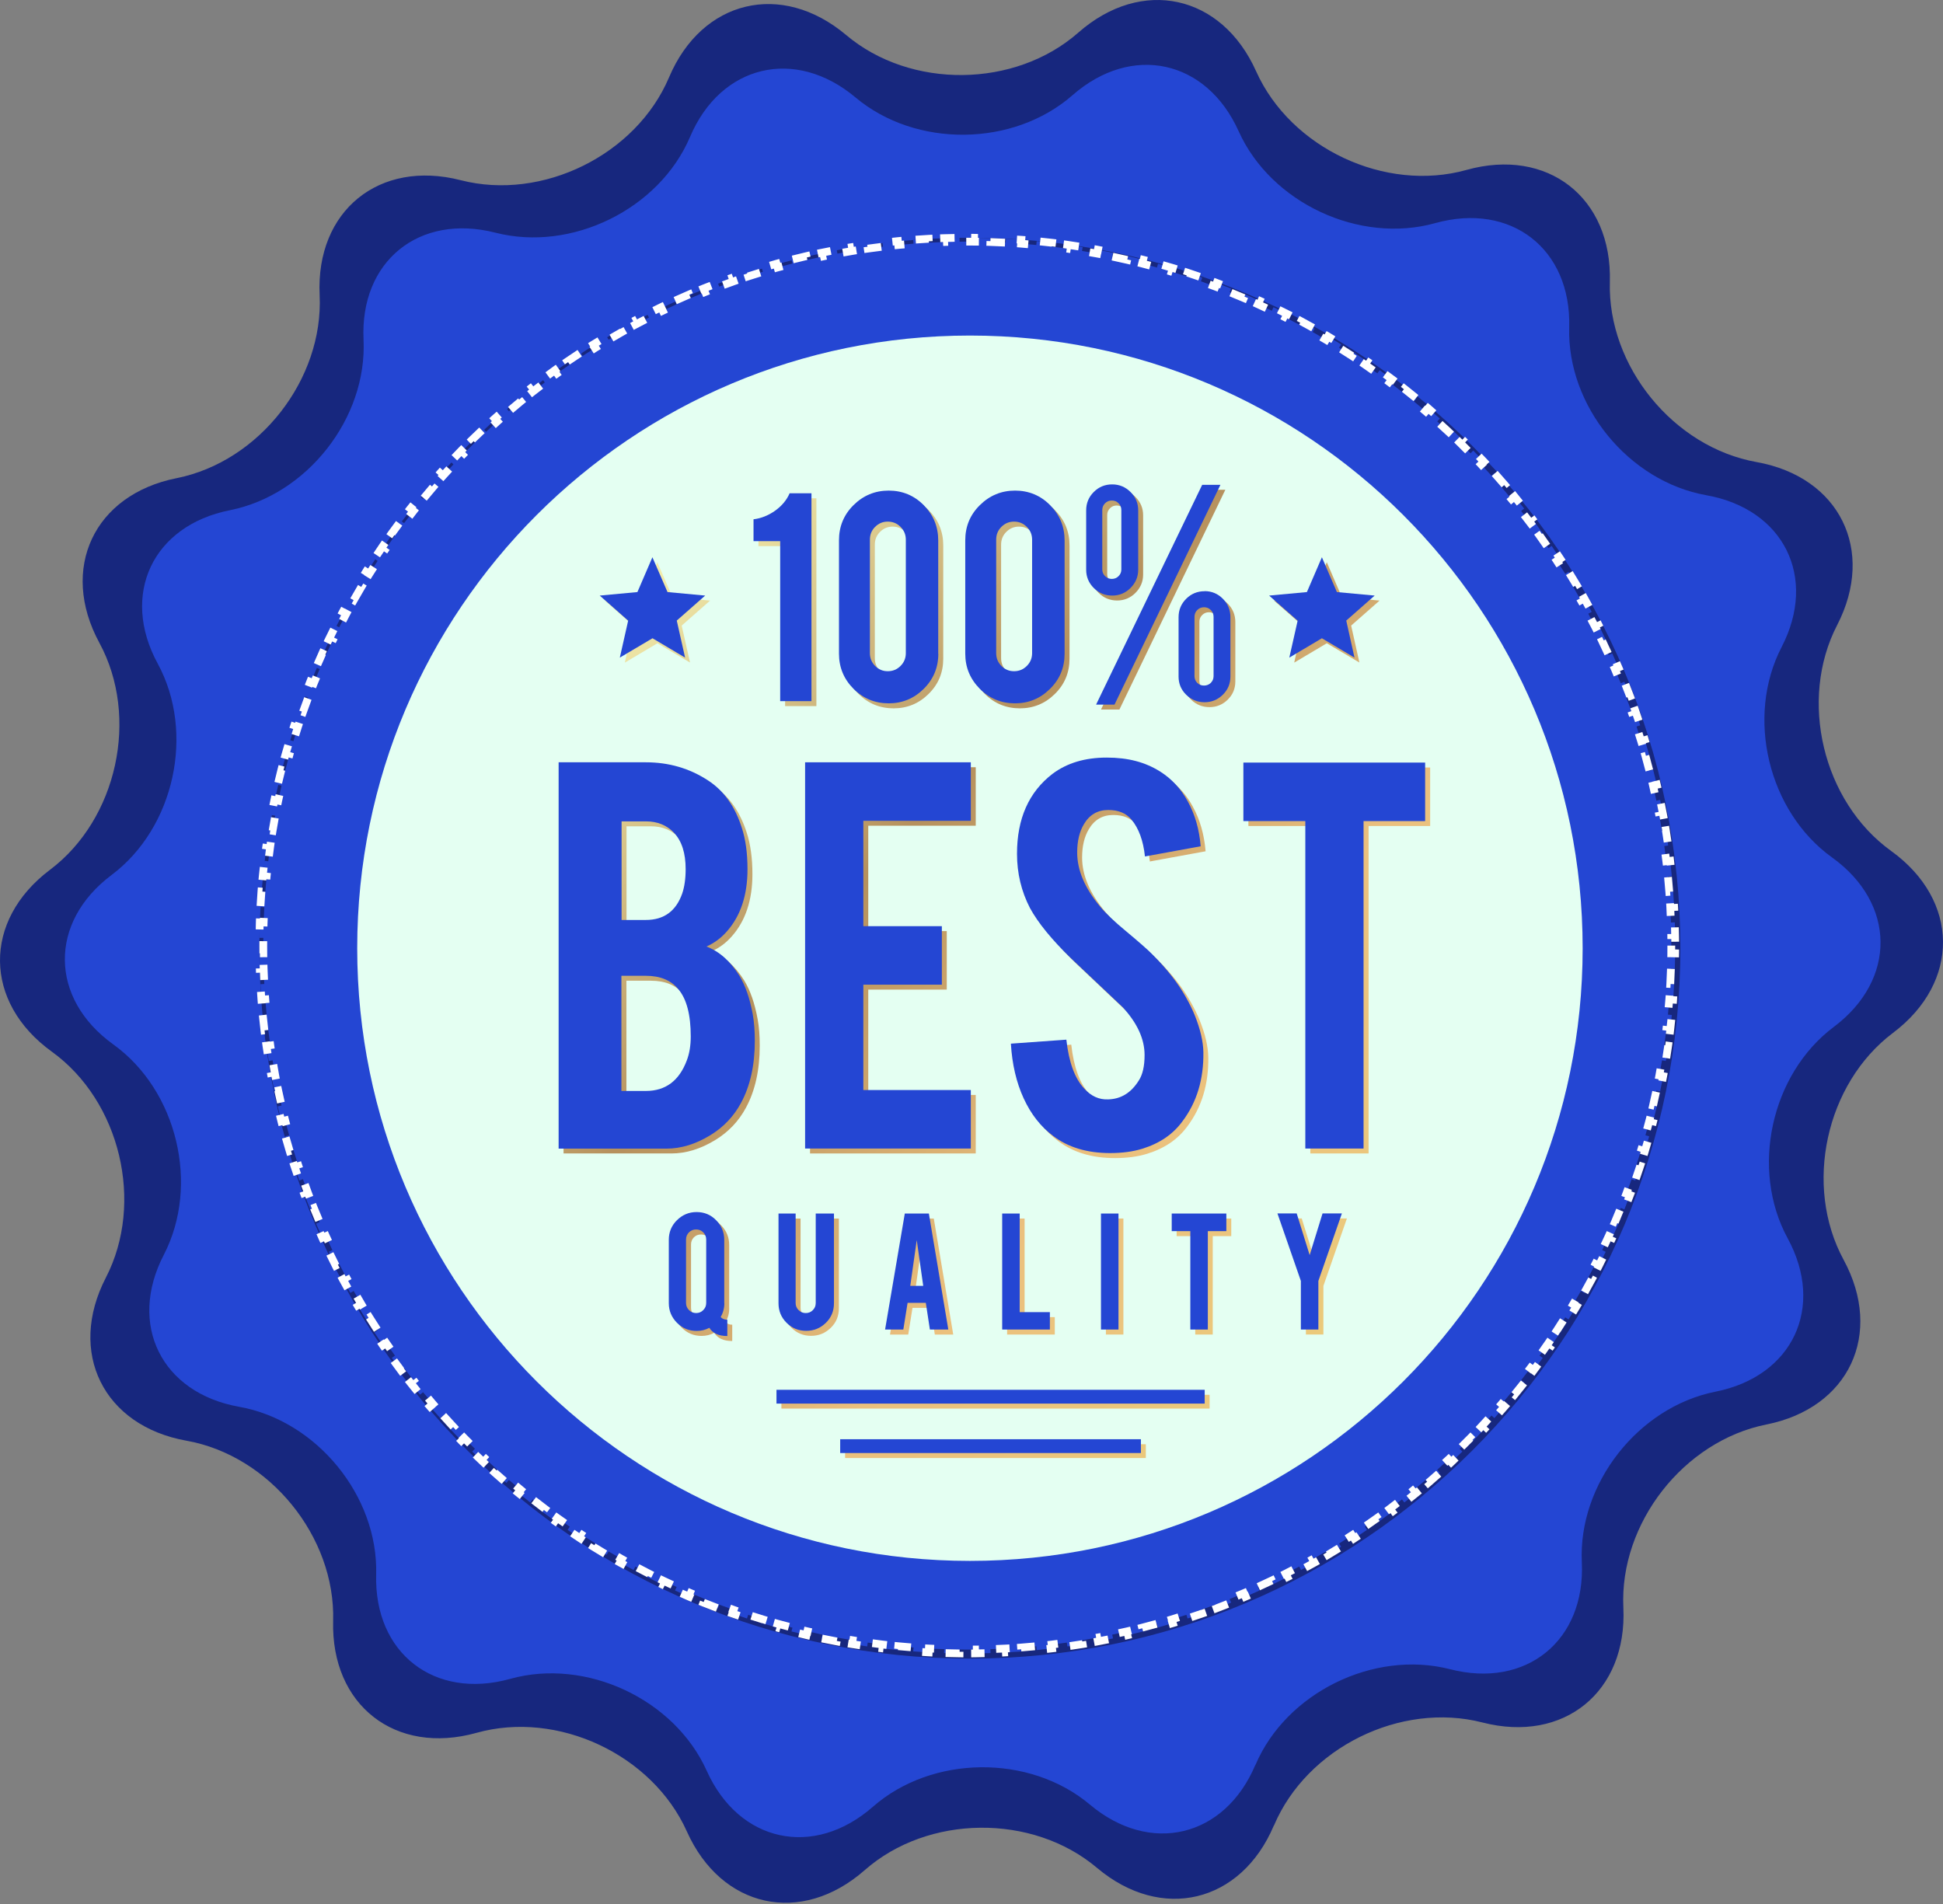
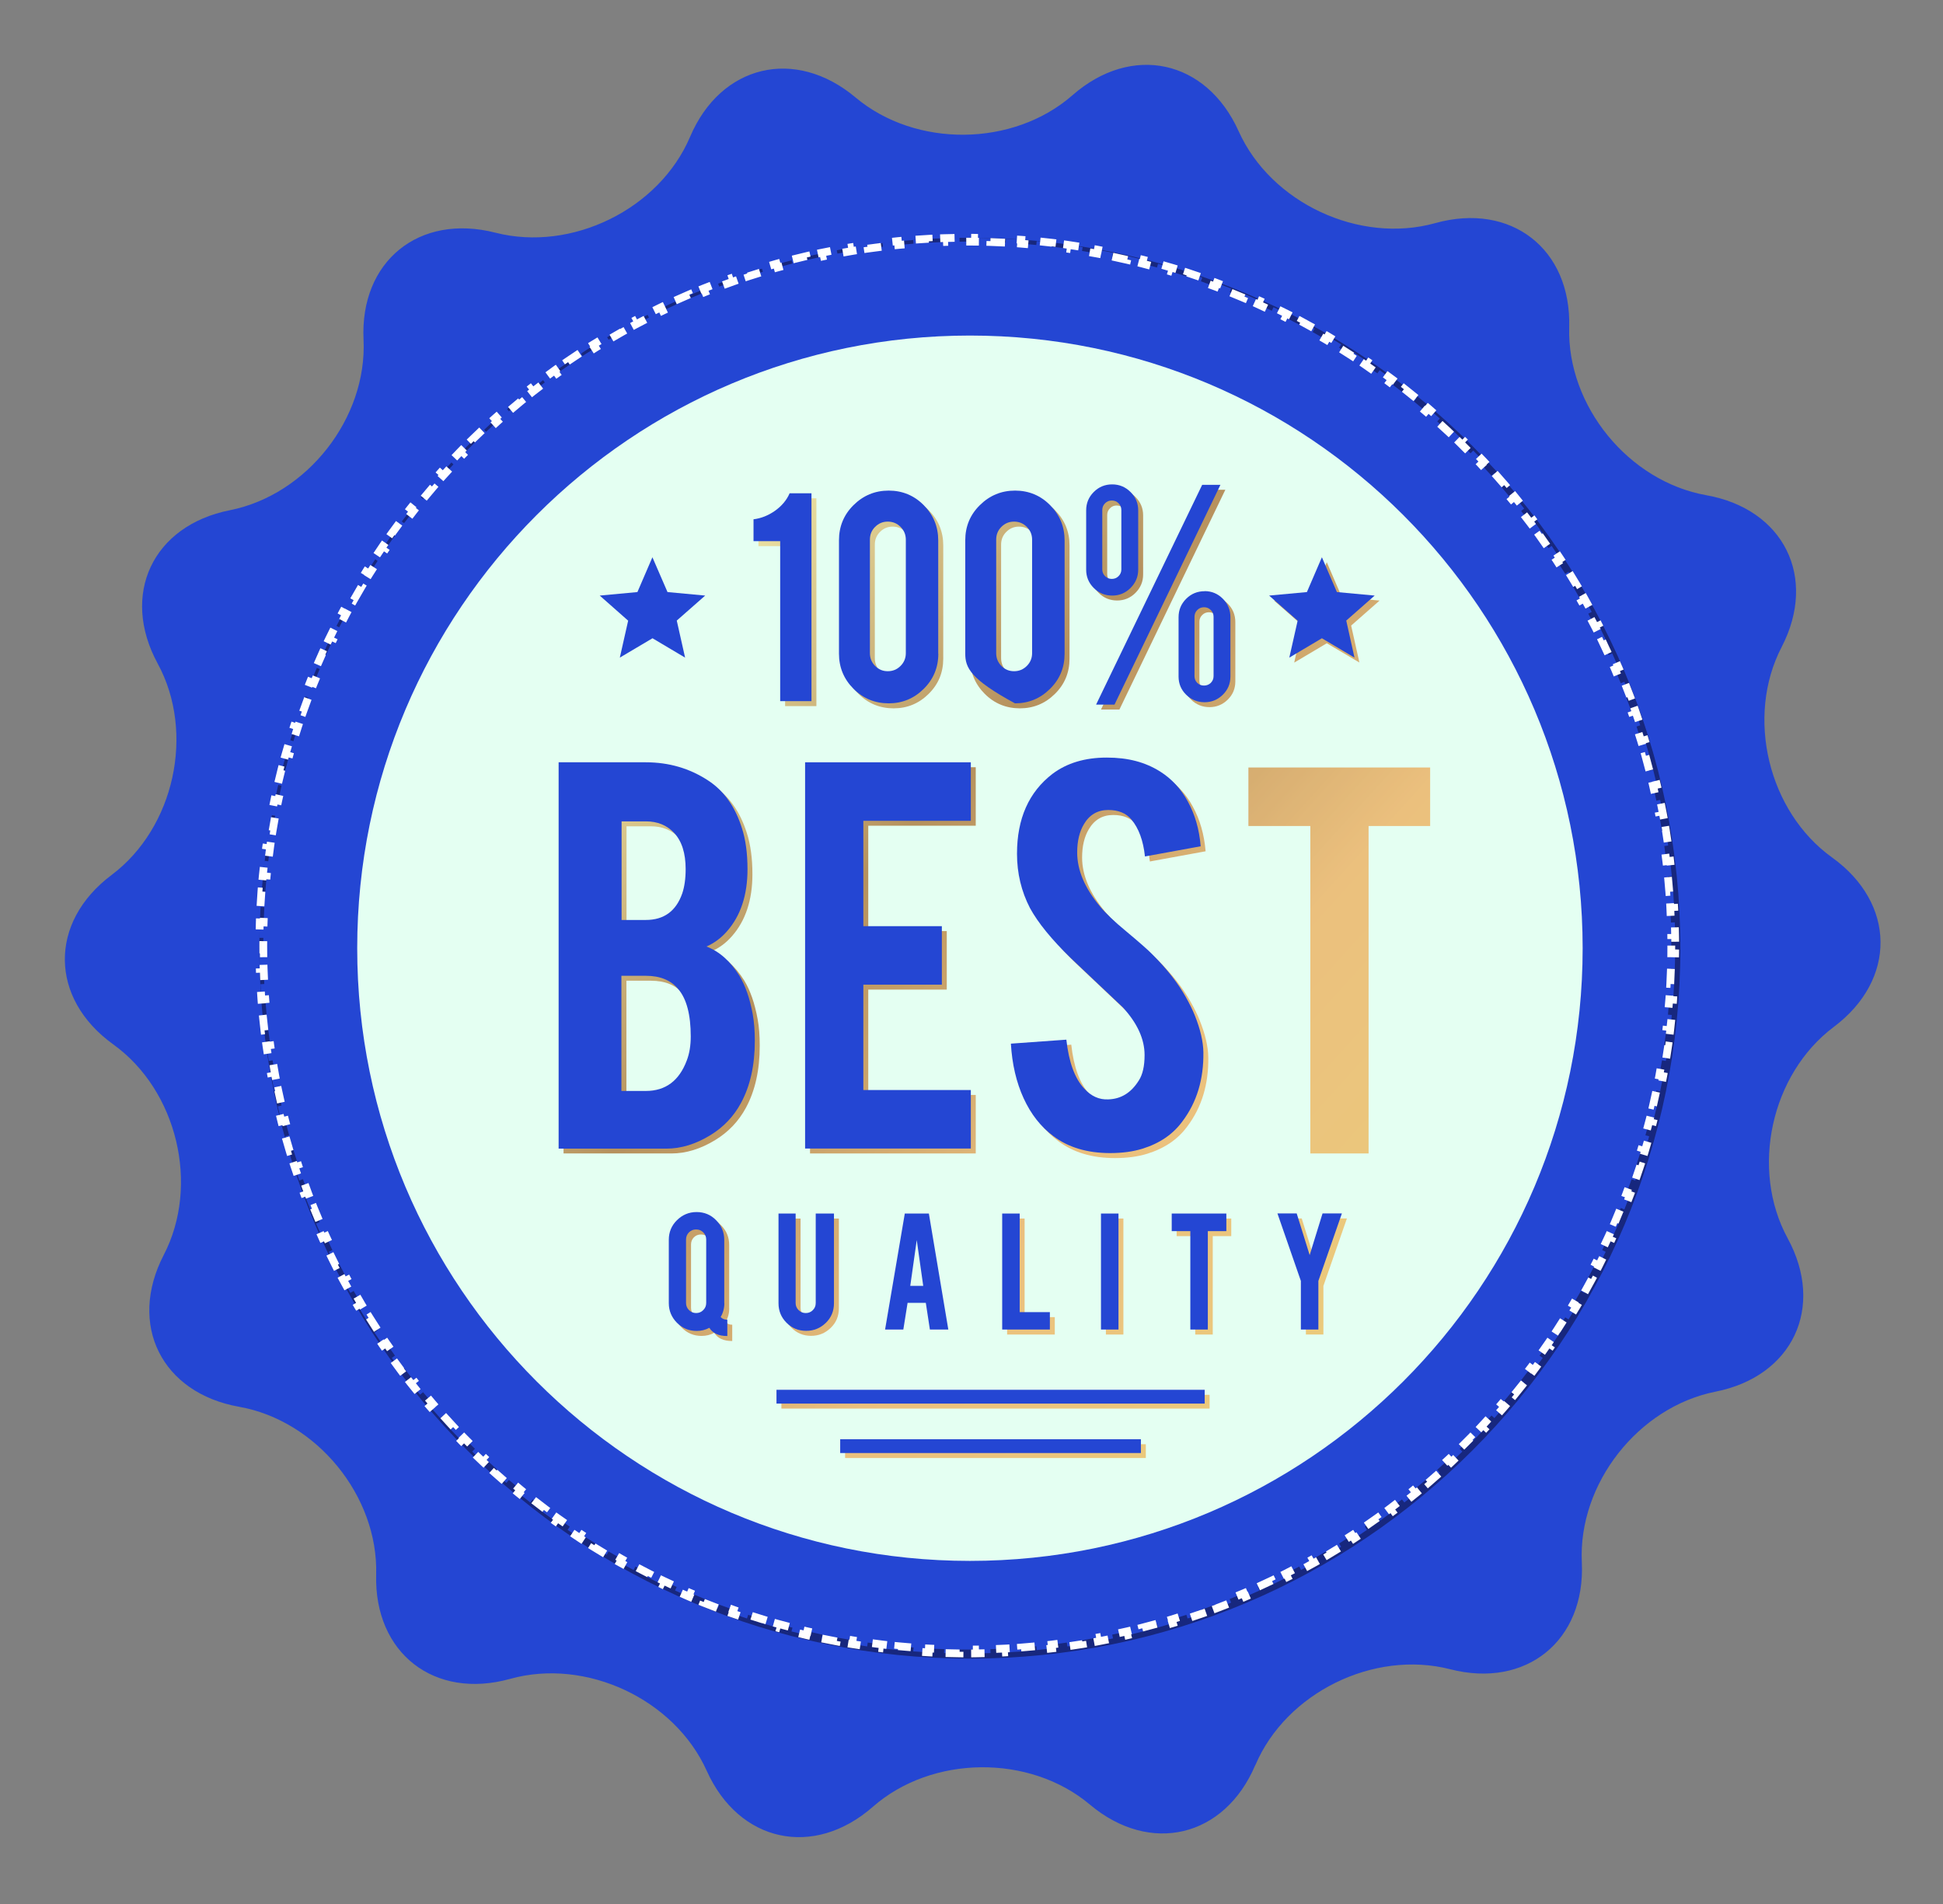
<svg xmlns="http://www.w3.org/2000/svg" width="250" height="245" viewBox="0 0 250 245" fill="none">
  <rect x="0" y="0" width="250" height="245" fill="#808080" stroke="none" />
-   <path d="M163.902 234.905C159.674 244.889 149.426 247.337 141.138 240.342C132.85 233.347 119.389 233.486 111.254 240.648C103.105 247.809 92.815 245.571 88.379 235.67C83.943 225.769 71.762 220.053 61.318 222.974C50.875 225.894 42.573 219.414 42.865 208.567C43.171 197.721 34.675 187.291 23.995 185.386C13.315 183.481 8.643 174.039 13.621 164.402C18.6 154.766 15.471 141.68 6.668 135.325C-2.134 128.97 -2.231 118.444 6.432 111.922C15.095 105.4 17.96 92.259 12.787 82.72C7.614 73.18 12.092 63.641 22.73 61.527C33.368 59.4 41.642 48.803 41.127 37.971C40.612 27.138 48.775 20.491 59.288 23.189C69.787 25.887 81.857 19.935 86.085 9.95C90.312 -0.034 100.561 -2.481 108.862 4.499C117.15 11.494 130.597 11.355 138.746 4.193C146.895 -2.968 157.185 -0.729 161.621 9.172C166.057 19.073 178.238 24.788 188.682 21.868C199.125 18.948 207.441 25.428 207.135 36.274C206.829 47.121 215.325 57.55 226.005 59.455C236.685 61.36 241.357 70.802 236.379 80.439C231.4 90.076 234.529 103.161 243.332 109.502C252.134 115.857 252.231 126.384 243.568 132.906C234.905 139.428 232.04 152.569 237.213 162.108C242.386 171.647 237.908 181.187 227.27 183.3C216.632 185.428 208.358 196.024 208.873 206.857C209.387 217.689 201.225 224.35 190.726 221.639C180.213 218.941 168.157 224.893 163.929 234.877L163.902 234.905Z" fill="#17277E" />
  <path d="M161.505 227.143C157.555 236.443 147.978 238.723 140.233 232.208C132.488 225.693 119.909 225.822 112.307 232.493C104.693 239.163 95.077 237.078 90.931 227.856C86.786 218.634 75.403 213.31 65.644 216.03C55.885 218.75 48.127 212.714 48.4 202.611C48.686 192.508 40.746 182.794 30.767 181.02C20.787 179.245 16.42 170.45 21.073 161.474C25.725 152.498 22.801 140.31 14.575 134.391C6.35 128.472 6.259 118.667 14.354 112.592C22.45 106.517 25.127 94.277 20.293 85.392C15.459 76.506 19.643 67.621 29.584 65.652C39.525 63.67 47.257 53.801 46.776 43.711C46.295 33.621 53.923 27.43 63.747 29.942C73.558 32.455 84.837 26.911 88.787 17.611C92.738 8.312 102.315 6.032 110.072 12.534C117.817 19.049 130.383 18.92 137.998 12.249C145.613 5.579 155.229 7.664 159.374 16.886C163.519 26.108 174.902 31.432 184.661 28.712C194.42 25.992 202.191 32.028 201.905 42.13C201.619 52.233 209.559 61.948 219.539 63.722C229.519 65.497 233.885 74.291 229.233 83.267C224.581 92.244 227.504 104.432 235.73 110.338C243.956 116.257 244.047 126.062 235.951 132.137C227.855 138.212 225.178 150.452 230.012 159.337C234.846 168.223 230.662 177.108 220.721 179.077C210.78 181.059 203.049 190.928 203.529 201.018C204.01 211.108 196.382 217.312 186.572 214.787C176.748 212.274 165.481 217.818 161.531 227.117L161.505 227.143Z" fill="#2446D3" />
  <path d="M216.209 122.009C216.209 71.521 175.28 30.593 124.792 30.593C74.304 30.593 33.375 71.521 33.375 122.009C33.375 172.498 74.304 213.426 124.792 213.426C175.28 213.426 216.209 172.498 216.209 122.009Z" fill="#17277E" />
  <path d="M215.041 121.676C215.041 122.008 215.039 122.338 215.036 122.669L215.536 122.674C215.529 123.339 215.514 124.002 215.493 124.663L214.993 124.647C214.972 125.305 214.944 125.962 214.909 126.617L215.408 126.644C215.372 127.308 215.329 127.971 215.28 128.631L214.781 128.594C214.731 129.251 214.675 129.906 214.611 130.559L215.109 130.607C215.045 131.269 214.973 131.929 214.895 132.586L214.398 132.527C214.32 133.182 214.235 133.835 214.143 134.485L214.638 134.556C214.545 135.213 214.445 135.867 214.338 136.52L213.844 136.439C213.738 137.091 213.624 137.74 213.503 138.387L213.995 138.478C213.873 139.13 213.745 139.779 213.609 140.425L213.12 140.323C212.985 140.969 212.843 141.614 212.694 142.255L213.181 142.368C213.031 143.014 212.874 143.656 212.71 144.296L212.226 144.172C212.062 144.812 211.892 145.45 211.715 146.084L212.197 146.219C212.018 146.857 211.833 147.492 211.642 148.125L211.163 147.98C210.972 148.612 210.774 149.24 210.569 149.866L211.044 150.021C210.838 150.652 210.625 151.279 210.406 151.903L209.934 151.737C209.715 152.359 209.49 152.978 209.258 153.594L209.726 153.77C209.492 154.391 209.252 155.008 209.005 155.623L208.541 155.436C208.295 156.048 208.043 156.656 207.785 157.26L208.244 157.457C207.983 158.067 207.716 158.674 207.442 159.277L206.987 159.07C206.715 159.67 206.436 160.266 206.151 160.859L206.602 161.076C206.315 161.674 206.021 162.268 205.721 162.859L205.275 162.633C204.977 163.22 204.672 163.804 204.362 164.384L204.802 164.62C204.489 165.205 204.17 165.785 203.845 166.362L203.409 166.116C203.085 166.69 202.755 167.261 202.42 167.827L202.85 168.082C202.511 168.652 202.167 169.218 201.817 169.78L201.393 169.515C201.044 170.075 200.69 170.63 200.329 171.182L200.748 171.455C200.385 172.01 200.017 172.56 199.642 173.106L199.23 172.823C198.857 173.367 198.479 173.907 198.095 174.442L198.501 174.733C198.114 175.272 197.722 175.805 197.325 176.335L196.925 176.034C196.529 176.561 196.128 177.084 195.72 177.602L196.114 177.911C195.704 178.432 195.289 178.948 194.869 179.46L194.483 179.142C194.064 179.651 193.64 180.156 193.211 180.656L193.591 180.982C193.159 181.484 192.722 181.982 192.28 182.475L191.908 182.141C191.468 182.632 191.022 183.117 190.572 183.598L190.937 183.94C190.484 184.423 190.026 184.902 189.562 185.375L189.205 185.026C188.744 185.496 188.278 185.962 187.807 186.423L188.157 186.78C187.684 187.244 187.205 187.702 186.722 188.155L186.38 187.79C185.899 188.24 185.414 188.686 184.923 189.126L185.257 189.498C184.764 189.94 184.266 190.377 183.763 190.809L183.438 190.429C182.938 190.859 182.433 191.282 181.924 191.701L182.241 192.087C181.73 192.507 181.214 192.922 180.693 193.332L180.384 192.939C179.866 193.346 179.343 193.747 178.816 194.143L179.117 194.543C178.587 194.941 178.053 195.333 177.515 195.719L177.224 195.313C176.689 195.697 176.149 196.075 175.605 196.448L175.888 196.86C175.342 197.235 174.792 197.603 174.237 197.966L173.963 197.547C173.412 197.908 172.857 198.262 172.297 198.611L172.562 199.035C172 199.385 171.434 199.73 170.864 200.068L170.609 199.638C170.043 199.974 169.472 200.303 168.898 200.627L169.144 201.063C168.567 201.388 167.986 201.707 167.402 202.021L167.166 201.58C166.586 201.89 166.002 202.195 165.414 202.493L165.641 202.939C165.05 203.239 164.456 203.533 163.858 203.82L163.641 203.37C163.048 203.654 162.452 203.933 161.852 204.205L162.059 204.66C161.456 204.934 160.849 205.202 160.239 205.462L160.042 205.003C159.438 205.261 158.83 205.513 158.218 205.759L158.405 206.223C157.79 206.47 157.173 206.71 156.552 206.944L156.376 206.476C155.76 206.708 155.141 206.933 154.519 207.152L154.685 207.624C154.061 207.843 153.434 208.056 152.803 208.262L152.648 207.787C152.022 207.992 151.394 208.19 150.762 208.381L150.907 208.86C150.274 209.051 149.639 209.236 149 209.415L148.866 208.933C148.231 209.11 147.594 209.281 146.954 209.444L147.078 209.929C146.438 210.092 145.795 210.249 145.15 210.399L145.037 209.912C144.396 210.061 143.751 210.203 143.105 210.338L143.207 210.828C142.561 210.963 141.912 211.091 141.26 211.213L141.169 210.721C140.522 210.842 139.872 210.956 139.221 211.062L139.302 211.556C138.649 211.663 137.994 211.763 137.337 211.856L137.267 211.361C136.617 211.453 135.964 211.538 135.309 211.616L135.368 212.113C134.711 212.191 134.051 212.263 133.389 212.327L133.341 211.829C132.688 211.893 132.033 211.949 131.376 211.999L131.413 212.498C130.753 212.548 130.09 212.59 129.426 212.626L129.399 212.127C128.744 212.162 128.087 212.19 127.429 212.211L127.445 212.711C126.784 212.733 126.121 212.747 125.456 212.754L125.451 212.254C125.12 212.257 124.789 212.259 124.458 212.259C124.127 212.259 123.796 212.257 123.465 212.254L123.46 212.754C122.795 212.747 122.133 212.733 121.471 212.711L121.488 212.211C120.829 212.19 120.172 212.162 119.517 212.127L119.491 212.626C118.826 212.59 118.164 212.548 117.503 212.498L117.541 211.999C116.883 211.949 116.228 211.893 115.575 211.829L115.527 212.327C114.865 212.263 114.206 212.191 113.548 212.113L113.607 211.616C112.952 211.538 112.299 211.453 111.649 211.361L111.579 211.856C110.922 211.763 110.267 211.663 109.615 211.556L109.695 211.062C109.044 210.956 108.394 210.842 107.748 210.721L107.656 211.213C107.005 211.091 106.356 210.963 105.709 210.828L105.812 210.338C105.165 210.203 104.521 210.061 103.879 209.912L103.766 210.399C103.121 210.249 102.478 210.092 101.838 209.929L101.962 209.444C101.322 209.281 100.685 209.11 100.05 208.933L99.916 209.415C99.277 209.236 98.642 209.051 98.009 208.86L98.154 208.381C97.523 208.19 96.894 207.992 96.268 207.787L96.113 208.262C95.483 208.056 94.855 207.843 94.231 207.624L94.397 207.152C93.775 206.933 93.156 206.708 92.54 206.476L92.364 206.944C91.743 206.71 91.126 206.47 90.512 206.223L90.698 205.759C90.087 205.513 89.479 205.261 88.874 205.003L88.677 205.462C88.067 205.202 87.46 204.934 86.857 204.66L87.064 204.205C86.464 203.933 85.868 203.654 85.275 203.369L85.058 203.82C84.46 203.533 83.866 203.239 83.275 202.939L83.502 202.493C82.914 202.195 82.33 201.89 81.75 201.58L81.514 202.02C80.93 201.707 80.349 201.388 79.772 201.063L80.018 200.627C79.444 200.303 78.874 199.974 78.307 199.638L78.052 200.068C77.482 199.729 76.916 199.385 76.354 199.035L76.619 198.611C76.059 198.262 75.504 197.908 74.953 197.547L74.679 197.966C74.125 197.603 73.574 197.235 73.028 196.86L73.311 196.448C72.767 196.075 72.228 195.697 71.692 195.313L71.401 195.719C70.863 195.333 70.329 194.941 69.8 194.543L70.1 194.143C69.573 193.747 69.05 193.346 68.532 192.938L68.223 193.332C67.703 192.922 67.186 192.507 66.675 192.087L66.992 191.701C66.483 191.282 65.978 190.859 65.478 190.429L65.153 190.809C64.65 190.377 64.152 189.94 63.659 189.498L63.993 189.126C63.503 188.686 63.017 188.24 62.536 187.79L62.194 188.155C61.711 187.702 61.233 187.244 60.759 186.78L61.109 186.423C60.638 185.962 60.172 185.496 59.711 185.026L59.354 185.375C58.891 184.902 58.432 184.423 57.979 183.94L58.344 183.598C57.894 183.117 57.449 182.632 57.009 182.141L56.636 182.475C56.194 181.982 55.757 181.484 55.326 180.981L55.705 180.656C55.276 180.156 54.852 179.651 54.434 179.142L54.047 179.46C53.627 178.948 53.212 178.432 52.803 177.911L53.196 177.602C52.789 177.084 52.387 176.561 51.991 176.034L51.591 176.335C51.194 175.805 50.802 175.272 50.415 174.733L50.822 174.442C50.437 173.907 50.059 173.367 49.686 172.823L49.274 173.106C48.9 172.56 48.531 172.01 48.169 171.455L48.587 171.182C48.227 170.63 47.872 170.075 47.523 169.515L47.099 169.78C46.749 169.218 46.405 168.652 46.067 168.082L46.497 167.827C46.161 167.261 45.831 166.69 45.507 166.116L45.072 166.362C44.746 165.785 44.427 165.205 44.114 164.62L44.554 164.384C44.244 163.804 43.939 163.22 43.641 162.632L43.195 162.859C42.895 162.268 42.601 161.674 42.314 161.076L42.765 160.859C42.48 160.266 42.201 159.67 41.929 159.07L41.474 159.277C41.2 158.674 40.933 158.067 40.672 157.457L41.132 157.26C40.873 156.656 40.621 156.048 40.375 155.436L39.911 155.623C39.664 155.008 39.424 154.391 39.19 153.77L39.658 153.594C39.426 152.978 39.201 152.359 38.982 151.737L38.511 151.903C38.291 151.279 38.078 150.652 37.872 150.021L38.347 149.866C38.142 149.24 37.944 148.612 37.753 147.98L37.275 148.125C37.083 147.492 36.898 146.857 36.72 146.218L37.201 146.084C37.024 145.449 36.854 144.812 36.69 144.172L36.206 144.296C36.042 143.656 35.886 143.013 35.736 142.368L36.223 142.255C36.074 141.614 35.931 140.969 35.796 140.323L35.307 140.425C35.171 139.779 35.043 139.13 34.922 138.478L35.413 138.387C35.292 137.74 35.179 137.09 35.072 136.439L34.578 136.52C34.471 135.867 34.371 135.213 34.279 134.555L34.774 134.485C34.681 133.835 34.596 133.182 34.518 132.527L34.022 132.586C33.943 131.929 33.872 131.269 33.807 130.607L34.305 130.559C34.241 129.906 34.185 129.251 34.135 128.594L33.637 128.631C33.587 127.971 33.544 127.308 33.508 126.644L34.007 126.617C33.972 125.962 33.944 125.305 33.923 124.647L33.423 124.663C33.402 124.002 33.388 123.339 33.38 122.674L33.88 122.669C33.877 122.338 33.875 122.008 33.875 121.676C33.875 121.345 33.877 121.014 33.88 120.683L33.38 120.678C33.388 120.013 33.402 119.351 33.423 118.689L33.923 118.706C33.944 118.047 33.972 117.39 34.007 116.736L33.508 116.709C33.544 116.044 33.587 115.382 33.637 114.721L34.135 114.759C34.185 114.102 34.241 113.446 34.305 112.793L33.807 112.745C33.872 112.083 33.943 111.424 34.022 110.766L34.518 110.826C34.596 110.17 34.681 109.518 34.774 108.867L34.279 108.797C34.371 108.14 34.471 107.485 34.578 106.833L35.072 106.913C35.179 106.262 35.292 105.613 35.413 104.966L34.922 104.874C35.043 104.223 35.171 103.574 35.307 102.927L35.796 103.03C35.931 102.383 36.074 101.739 36.223 101.097L35.736 100.984C35.886 100.339 36.042 99.696 36.206 99.056L36.69 99.18C36.854 98.54 37.024 97.903 37.201 97.268L36.72 97.134C36.898 96.495 37.083 95.86 37.275 95.227L37.753 95.372C37.944 94.741 38.142 94.112 38.347 93.486L37.872 93.331C38.078 92.701 38.291 92.073 38.511 91.449L38.982 91.615C39.201 90.993 39.426 90.374 39.658 89.759L39.19 89.582C39.424 88.962 39.664 88.344 39.911 87.73L40.375 87.916C40.621 87.305 40.873 86.697 41.132 86.092L40.672 85.895C40.933 85.285 41.2 84.679 41.474 84.075L41.929 84.282C42.201 83.682 42.48 83.086 42.765 82.493L42.314 82.276C42.602 81.678 42.895 81.084 43.195 80.493L43.641 80.72C43.939 80.132 44.244 79.548 44.554 78.968L44.114 78.732C44.427 78.148 44.746 77.567 45.072 76.99L45.507 77.236C45.831 76.662 46.161 76.092 46.497 75.525L46.067 75.27C46.405 74.7 46.749 74.134 47.099 73.572L47.523 73.837C47.872 73.277 48.227 72.722 48.587 72.171L48.169 71.897C48.531 71.343 48.9 70.792 49.274 70.246L49.686 70.529C50.059 69.985 50.437 69.446 50.822 68.91L50.415 68.619C50.802 68.081 51.194 67.547 51.591 67.018L51.991 67.318C52.387 66.791 52.789 66.269 53.196 65.751L52.803 65.442C53.212 64.921 53.627 64.404 54.047 63.893L54.434 64.21C54.852 63.701 55.276 63.196 55.705 62.697L55.326 62.371C55.757 61.868 56.194 61.37 56.636 60.877L57.009 61.211C57.449 60.721 57.894 60.235 58.344 59.754L57.979 59.413C58.432 58.929 58.891 58.45 59.354 57.977L59.711 58.327C60.172 57.856 60.638 57.39 61.109 56.929L60.759 56.572C61.233 56.109 61.711 55.65 62.194 55.197L62.536 55.562C63.017 55.112 63.503 54.667 63.993 54.227L63.659 53.855C64.152 53.412 64.65 52.975 65.153 52.544L65.478 52.923C65.978 52.494 66.483 52.07 66.992 51.652L66.675 51.265C67.186 50.845 67.703 50.43 68.224 50.021L68.532 50.414C69.05 50.007 69.573 49.605 70.1 49.209L69.8 48.809C70.329 48.412 70.863 48.02 71.401 47.633L71.692 48.04C72.228 47.656 72.767 47.277 73.311 46.904L73.028 46.492C73.574 46.118 74.125 45.749 74.679 45.387L74.953 45.805C75.504 45.445 76.059 45.09 76.619 44.742L76.354 44.317C76.916 43.967 77.482 43.623 78.052 43.285L78.307 43.715C78.874 43.379 79.444 43.049 80.018 42.725L79.772 42.289C80.349 41.964 80.93 41.645 81.514 41.332L81.75 41.773C82.33 41.462 82.914 41.157 83.502 40.859L83.275 40.413C83.866 40.113 84.46 39.819 85.058 39.532L85.275 39.983C85.868 39.698 86.464 39.419 87.064 39.147L86.857 38.692C87.461 38.418 88.067 38.151 88.677 37.89L88.874 38.35C89.479 38.091 90.087 37.839 90.698 37.593L90.512 37.129C91.126 36.882 91.743 36.642 92.364 36.408L92.541 36.876C93.156 36.644 93.775 36.419 94.397 36.2L94.231 35.729C94.855 35.509 95.483 35.296 96.113 35.09L96.268 35.565C96.894 35.361 97.523 35.163 98.154 34.971L98.009 34.493C98.642 34.301 99.277 34.116 99.916 33.938L100.05 34.419C100.685 34.242 101.322 34.072 101.962 33.908L101.838 33.424C102.478 33.26 103.121 33.104 103.766 32.954L103.879 33.441C104.521 33.292 105.165 33.15 105.812 33.014L105.709 32.525C106.356 32.389 107.005 32.261 107.656 32.14L107.748 32.631C108.395 32.511 109.044 32.397 109.695 32.29L109.615 31.797C110.267 31.69 110.922 31.59 111.579 31.497L111.649 31.992C112.3 31.9 112.952 31.814 113.607 31.736L113.548 31.24C114.206 31.161 114.865 31.09 115.527 31.025L115.575 31.523C116.228 31.459 116.883 31.403 117.541 31.353L117.503 30.855C118.164 30.805 118.826 30.762 119.491 30.726L119.517 31.226C120.172 31.19 120.829 31.162 121.488 31.141L121.471 30.641C122.133 30.62 122.795 30.606 123.46 30.598L123.465 31.098C123.796 31.095 124.127 31.093 124.458 31.093C124.789 31.093 125.12 31.095 125.451 31.098L125.456 30.598C126.121 30.606 126.784 30.62 127.445 30.641L127.429 31.141C128.087 31.162 128.744 31.19 129.399 31.226L129.426 30.726C130.09 30.762 130.753 30.805 131.413 30.855L131.376 31.353C132.033 31.403 132.688 31.459 133.341 31.523L133.389 31.025C134.051 31.09 134.711 31.161 135.368 31.24L135.309 31.736C135.964 31.814 136.617 31.9 137.267 31.992L137.337 31.497C137.994 31.59 138.649 31.69 139.302 31.797L139.221 32.29C139.872 32.397 140.522 32.511 141.169 32.631L141.26 32.14C141.912 32.261 142.561 32.389 143.207 32.525L143.105 33.014C143.751 33.15 144.396 33.292 145.037 33.441L145.15 32.954C145.795 33.104 146.438 33.26 147.078 33.424L146.954 33.908C147.594 34.072 148.231 34.242 148.866 34.419L149 33.938C149.639 34.116 150.274 34.301 150.907 34.493L150.762 34.971C151.394 35.163 152.022 35.361 152.648 35.565L152.803 35.09C153.434 35.296 154.061 35.509 154.685 35.729L154.519 36.2C155.141 36.419 155.76 36.644 156.376 36.876L156.552 36.408C157.173 36.642 157.79 36.882 158.405 37.129L158.218 37.593C158.83 37.839 159.438 38.091 160.042 38.35L160.239 37.89C160.849 38.151 161.456 38.418 162.059 38.692L161.852 39.147C162.452 39.419 163.048 39.698 163.641 39.983L163.858 39.532C164.456 39.819 165.05 40.113 165.641 40.413L165.414 40.859C166.002 41.157 166.586 41.462 167.166 41.773L167.402 41.332C167.987 41.645 168.567 41.964 169.144 42.29L168.898 42.725C169.472 43.049 170.043 43.379 170.609 43.715L170.864 43.285C171.434 43.623 172 43.967 172.562 44.317L172.297 44.742C172.857 45.09 173.412 45.445 173.963 45.805L174.237 45.387C174.792 45.749 175.342 46.118 175.888 46.492L175.605 46.904C176.149 47.277 176.689 47.656 177.224 48.04L177.515 47.633C178.054 48.02 178.587 48.412 179.117 48.809L178.816 49.209C179.343 49.605 179.866 50.007 180.384 50.414L180.693 50.021C181.214 50.43 181.73 50.845 182.242 51.265L181.924 51.652C182.433 52.07 182.938 52.494 183.438 52.923L183.763 52.544C184.266 52.975 184.764 53.412 185.257 53.855L184.923 54.227C185.414 54.667 185.899 55.112 186.38 55.562L186.722 55.197C187.205 55.65 187.684 56.109 188.157 56.572L187.808 56.929C188.278 57.39 188.744 57.856 189.205 58.327L189.562 57.977C190.026 58.451 190.484 58.929 190.937 59.413L190.572 59.754C191.022 60.235 191.468 60.721 191.908 61.211L192.28 60.877C192.722 61.37 193.159 61.868 193.591 62.371L193.211 62.697C193.64 63.196 194.064 63.701 194.483 64.21L194.869 63.893C195.289 64.404 195.704 64.921 196.114 65.442L195.72 65.751C196.128 66.269 196.529 66.791 196.925 67.318L197.325 67.018C197.722 67.547 198.115 68.081 198.501 68.619L198.095 68.91C198.479 69.446 198.857 69.985 199.23 70.529L199.642 70.246C200.017 70.792 200.385 71.343 200.748 71.897L200.329 72.171C200.69 72.722 201.044 73.277 201.393 73.837L201.817 73.572C202.167 74.134 202.511 74.7 202.85 75.27L202.42 75.525C202.755 76.092 203.085 76.662 203.409 77.236L203.845 76.99C204.17 77.567 204.489 78.148 204.802 78.732L204.362 78.968C204.672 79.548 204.977 80.132 205.275 80.72L205.721 80.493C206.021 81.084 206.315 81.679 206.602 82.277L206.151 82.493C206.436 83.086 206.715 83.682 206.987 84.282L207.442 84.076C207.716 84.679 207.983 85.285 208.244 85.895L207.785 86.092C208.043 86.697 208.295 87.305 208.541 87.916L209.005 87.73C209.252 88.344 209.492 88.962 209.726 89.582L209.258 89.759C209.49 90.374 209.715 90.993 209.934 91.615L210.406 91.449C210.625 92.073 210.838 92.701 211.044 93.331L210.569 93.486C210.774 94.112 210.972 94.741 211.163 95.372L211.642 95.227C211.833 95.86 212.018 96.496 212.197 97.134L211.715 97.268C211.892 97.903 212.062 98.54 212.226 99.18L212.71 99.057C212.874 99.696 213.031 100.339 213.181 100.984L212.694 101.097C212.843 101.739 212.985 102.383 213.12 103.03L213.609 102.927C213.745 103.574 213.873 104.223 213.995 104.874L213.503 104.966C213.624 105.613 213.738 106.262 213.844 106.913L214.338 106.833C214.445 107.485 214.545 108.14 214.638 108.797L214.143 108.867C214.235 109.518 214.32 110.17 214.398 110.826L214.895 110.766C214.973 111.424 215.045 112.083 215.109 112.745L214.611 112.793C214.675 113.447 214.731 114.102 214.781 114.759L215.28 114.721C215.329 115.382 215.372 116.044 215.408 116.709L214.909 116.736C214.944 117.39 214.972 118.047 214.993 118.706L215.493 118.689C215.514 119.351 215.529 120.013 215.536 120.678L215.036 120.683C215.039 121.014 215.041 121.345 215.041 121.676Z" fill="#2446D3" stroke="white" stroke-dasharray="2 2" />
  <path d="M124.798 200.851C168.339 200.851 203.635 165.555 203.635 122.014C203.635 78.473 168.339 43.177 124.798 43.177C81.257 43.177 45.961 78.473 45.961 122.014C45.961 165.555 81.257 200.851 124.798 200.851Z" fill="#E4FFF2" />
  <g style="mix-blend-mode:screen" opacity="0.7">
    <g style="mix-blend-mode:screen">
      <path style="mix-blend-mode:screen" d="M72.51 148.423V98.724H83.732C86.686 98.724 89.354 99.498 91.737 101.058C93.774 102.381 95.227 104.43 96.097 107.205C96.573 108.683 96.811 110.446 96.811 112.483C96.811 115.806 95.93 118.487 94.155 120.488C93.416 121.334 92.547 121.977 91.534 122.43C93.202 123.061 94.608 124.324 95.775 126.194C96.538 127.457 97.109 129.101 97.479 131.114C97.669 132.15 97.753 133.294 97.753 134.557C97.753 137.701 97.157 140.37 95.966 142.562C95.037 144.277 93.726 145.659 92.046 146.684C90.141 147.851 88.258 148.423 86.376 148.423H72.498H72.51ZM80.599 119.011H83.732C86.055 119.011 87.615 117.879 88.413 115.604C88.699 114.758 88.854 113.71 88.854 112.471C88.854 110.41 88.354 108.849 87.353 107.789C86.424 106.812 85.221 106.324 83.743 106.324H80.611V119.011H80.599ZM80.599 141.013H83.732C86.269 141.013 88.02 139.703 89.009 137.094C89.354 136.2 89.521 135.164 89.521 133.997C89.521 131.221 88.997 129.196 87.937 127.933C86.984 126.766 85.59 126.194 83.732 126.194H80.599V141.013Z" fill="url(#paint0_linear_847_2746)" />
      <path style="mix-blend-mode:screen" d="M104.223 148.423V98.724H125.546V106.252H111.716V119.809H121.817V127.338H111.716V140.894H125.546V148.423H104.223Z" fill="url(#paint1_linear_847_2746)" />
      <path style="mix-blend-mode:screen" d="M155.467 136.057C155.515 139.524 154.622 142.478 152.775 144.932C151.56 146.6 149.845 147.767 147.617 148.458C146.426 148.828 145.044 149.018 143.459 149.018C140.529 149.018 138.099 148.292 136.169 146.838C134.561 145.647 133.286 144.027 132.345 141.978C131.404 139.929 130.856 137.582 130.701 134.938L137.837 134.425C138.158 137.32 138.921 139.417 140.136 140.715C141.029 141.704 142.066 142.169 143.233 142.109C144.877 142.061 146.176 141.251 147.152 139.691C147.653 138.928 147.903 137.832 147.903 136.403C147.903 134.342 146.962 132.293 145.092 130.256C143.614 128.85 141.387 126.754 138.432 123.954C135.955 121.548 134.192 119.392 133.155 117.486C132.047 115.342 131.487 113.019 131.487 110.505C131.487 105.978 133.012 102.559 136.05 100.236C137.92 98.831 140.255 98.128 143.031 98.128C145.806 98.128 147.986 98.724 149.892 99.915C151.369 100.844 152.573 102.131 153.478 103.798C154.395 105.466 154.943 107.384 155.122 109.54L147.951 110.851C147.736 108.813 147.152 107.229 146.211 106.097C145.52 105.275 144.532 104.87 143.233 104.87C141.863 104.87 140.815 105.478 140.1 106.693C139.516 107.67 139.231 108.885 139.231 110.338C139.231 112.614 140.207 114.925 142.161 117.271C142.9 118.165 144.007 119.225 145.485 120.44C147.224 121.893 148.379 122.906 148.939 123.49C150.786 125.336 152.215 127.159 153.216 128.958C153.692 129.803 154.074 130.578 154.359 131.292C155.074 133.067 155.444 134.652 155.467 136.046V136.057Z" fill="url(#paint2_linear_847_2746)" />
      <path style="mix-blend-mode:screen" d="M168.598 106.288H160.629V98.759H184.013V106.288H176.091V148.422H168.598V106.288Z" fill="url(#paint3_linear_847_2746)" />
    </g>
    <g style="mix-blend-mode:screen">
      <path style="mix-blend-mode:screen" d="M101.017 90.861V70.276H97.586V67.465C98.551 67.346 99.468 66.989 100.35 66.369C101.219 65.75 101.851 64.999 102.232 64.118H105.043V90.861H101.017Z" fill="url(#paint4_linear_847_2746)" />
      <path style="mix-blend-mode:screen" d="M121.364 84.762C121.364 86.537 120.745 88.05 119.482 89.289C118.231 90.528 116.73 91.147 114.979 91.147C113.228 91.147 111.691 90.528 110.452 89.277C109.213 88.038 108.582 86.525 108.582 84.762V70.169C108.582 68.394 109.201 66.881 110.452 65.642C111.703 64.403 113.216 63.772 114.979 63.772C116.742 63.772 118.267 64.403 119.506 65.654C120.745 66.905 121.364 68.418 121.364 70.181V84.774V84.762ZM117.183 70.086C117.183 69.442 116.957 68.894 116.504 68.442C116.051 67.989 115.503 67.763 114.86 67.763C114.217 67.763 113.681 67.989 113.228 68.442C112.775 68.894 112.561 69.442 112.561 70.086V84.69C112.561 85.334 112.787 85.882 113.228 86.334C113.681 86.787 114.217 87.013 114.86 87.013C115.503 87.013 116.051 86.787 116.504 86.334C116.957 85.882 117.183 85.334 117.183 84.69V70.086Z" fill="url(#paint5_linear_847_2746)" />
      <path style="mix-blend-mode:screen" d="M137.612 84.762C137.612 86.537 136.993 88.05 135.73 89.289C134.479 90.528 132.978 91.147 131.227 91.147C129.476 91.147 127.939 90.528 126.7 89.277C125.461 88.038 124.83 86.525 124.83 84.762V70.169C124.83 68.394 125.45 66.881 126.712 65.642C127.963 64.403 129.476 63.772 131.239 63.772C133.002 63.772 134.527 64.403 135.754 65.654C136.993 66.905 137.612 68.418 137.612 70.181V84.774V84.762ZM133.431 70.086C133.431 69.442 133.205 68.894 132.752 68.442C132.299 67.989 131.751 67.763 131.108 67.763C130.465 67.763 129.929 67.989 129.476 68.442C129.023 68.894 128.809 69.442 128.809 70.086V84.69C128.809 85.334 129.035 85.882 129.476 86.334C129.929 86.787 130.465 87.013 131.108 87.013C131.751 87.013 132.299 86.787 132.752 86.334C133.205 85.882 133.431 85.334 133.431 84.69V70.086Z" fill="url(#paint6_linear_847_2746)" />
      <path style="mix-blend-mode:screen" d="M147.082 73.945C147.082 74.851 146.748 75.637 146.093 76.292C145.438 76.947 144.651 77.269 143.734 77.269C142.817 77.269 142.019 76.947 141.364 76.292C140.708 75.637 140.387 74.851 140.387 73.945V66.309C140.387 65.38 140.708 64.594 141.364 63.939C142.019 63.284 142.805 62.962 143.734 62.962C144.663 62.962 145.45 63.295 146.105 63.951C146.76 64.618 147.082 65.392 147.082 66.309V73.945ZM144.032 91.302H141.661L155.313 63.022H157.66L144.032 91.302ZM142.46 73.898C142.46 74.243 142.579 74.529 142.817 74.755C143.055 74.994 143.341 75.113 143.675 75.113C144.008 75.113 144.306 74.994 144.544 74.755C144.782 74.517 144.902 74.231 144.902 73.898V66.262C144.902 65.916 144.782 65.63 144.544 65.404C144.306 65.166 144.02 65.047 143.675 65.047C143.329 65.047 143.043 65.166 142.817 65.404C142.579 65.642 142.46 65.928 142.46 66.262V73.898ZM155.623 76.697C156.552 76.697 157.326 77.031 157.982 77.686C158.625 78.341 158.946 79.127 158.946 80.044V87.68C158.946 88.61 158.625 89.384 157.97 90.027C157.314 90.671 156.528 90.992 155.623 90.992C154.718 90.992 153.907 90.671 153.252 90.027C152.597 89.384 152.275 88.598 152.275 87.692V80.056C152.275 79.127 152.597 78.341 153.252 77.686C153.907 77.031 154.694 76.709 155.623 76.709V76.697ZM156.778 79.997C156.778 79.651 156.659 79.365 156.421 79.139C156.183 78.913 155.897 78.782 155.551 78.782C155.206 78.782 154.92 78.901 154.682 79.139C154.444 79.377 154.324 79.663 154.324 79.997V87.633C154.324 87.978 154.444 88.264 154.682 88.502C154.92 88.741 155.206 88.848 155.551 88.848C155.897 88.848 156.183 88.729 156.421 88.502C156.659 88.264 156.778 87.978 156.778 87.633V79.997Z" fill="url(#paint7_linear_847_2746)" />
    </g>
    <g style="mix-blend-mode:screen">
      <path style="mix-blend-mode:screen" d="M93.833 168.328C93.833 168.972 93.678 169.567 93.357 170.115C93.559 170.342 93.845 170.461 94.214 170.461V172.557C93.083 172.557 92.32 172.2 91.903 171.497C91.403 171.771 90.855 171.902 90.271 171.902C89.282 171.902 88.437 171.557 87.734 170.854C87.043 170.151 86.686 169.317 86.686 168.328V160.18C86.686 159.191 87.031 158.346 87.734 157.655C88.437 156.964 89.271 156.606 90.259 156.606C91.248 156.606 92.094 156.964 92.785 157.667C93.476 158.37 93.821 159.215 93.821 160.192V168.34L93.833 168.328ZM91.498 160.133C91.498 159.775 91.367 159.465 91.117 159.215C90.867 158.965 90.557 158.846 90.2 158.846C89.842 158.846 89.533 158.965 89.282 159.215C89.032 159.465 88.913 159.775 88.913 160.133V168.305C88.913 168.662 89.044 168.972 89.282 169.222C89.533 169.472 89.842 169.603 90.2 169.603C90.557 169.603 90.867 169.484 91.117 169.222C91.367 168.972 91.498 168.674 91.498 168.305V160.133Z" fill="url(#paint8_linear_847_2746)" />
      <path style="mix-blend-mode:screen" d="M104.363 171.891C103.374 171.891 102.528 171.545 101.837 170.854C101.146 170.163 100.801 169.329 100.801 168.341V156.797H103.005V168.317C103.005 168.674 103.136 168.984 103.386 169.234C103.636 169.484 103.946 169.603 104.303 169.603C104.66 169.603 104.958 169.484 105.208 169.234C105.459 168.984 105.59 168.674 105.59 168.317V156.797H107.936V168.341C107.936 169.341 107.591 170.187 106.888 170.866C106.185 171.545 105.351 171.891 104.363 171.891Z" fill="url(#paint9_linear_847_2746)" />
-       <path style="mix-blend-mode:screen" d="M117.408 168.293L116.86 171.724H114.514L117.051 156.797H120.148L122.65 171.724H120.279L119.755 168.293H117.408ZM118.588 160.216L117.754 166.101H119.422L118.588 160.216Z" fill="url(#paint10_linear_847_2746)" />
      <path style="mix-blend-mode:screen" d="M135.717 171.724H129.582V156.797H131.834V169.484H135.717V171.724Z" fill="url(#paint11_linear_847_2746)" />
      <path style="mix-blend-mode:screen" d="M144.544 171.724H142.293V156.797H144.544V171.724Z" fill="url(#paint12_linear_847_2746)" />
      <path style="mix-blend-mode:screen" d="M153.789 159.061H151.395V156.797H158.423V159.061H156.04V171.724H153.789V159.061Z" fill="url(#paint13_linear_847_2746)" />
      <path style="mix-blend-mode:screen" d="M168.026 165.469L165.012 156.785H167.49L169.157 162.146L170.813 156.785H173.303L170.277 165.469V171.723H168.026V165.469Z" fill="url(#paint14_linear_847_2746)" />
    </g>
-     <path style="mix-blend-mode:screen" d="M88.782 85.25L84.589 82.772L80.396 85.262L81.456 80.497L77.799 77.28L82.647 76.828L84.577 72.349L86.519 76.828L91.367 77.28L87.71 80.497L88.782 85.25Z" fill="url(#paint15_linear_847_2746)" />
    <path style="mix-blend-mode:screen" d="M174.909 85.25L170.716 82.772L166.523 85.262L167.595 80.497L163.926 77.28L168.786 76.828L170.716 72.349L172.646 76.828L177.506 77.28L173.849 80.497L174.909 85.25Z" fill="url(#paint16_linear_847_2746)" />
    <g style="mix-blend-mode:screen">
      <path style="mix-blend-mode:screen" d="M155.637 179.478H100.541V181.253H155.637V179.478Z" fill="url(#paint17_linear_847_2746)" />
      <path style="mix-blend-mode:screen" d="M147.43 185.839H108.738V187.614H147.43V185.839Z" fill="url(#paint18_linear_847_2746)" />
    </g>
  </g>
  <path d="M71.877 147.789V98.09H83.099C86.053 98.09 88.722 98.865 91.104 100.425C93.141 101.747 94.594 103.796 95.464 106.572C95.941 108.049 96.179 109.812 96.179 111.849C96.179 115.173 95.297 117.853 93.522 119.855C92.784 120.7 91.914 121.344 90.901 121.796C92.569 122.428 93.975 123.69 95.142 125.561C95.905 126.823 96.477 128.467 96.846 130.481C97.036 131.517 97.12 132.661 97.12 133.935C97.12 137.08 96.524 139.749 95.333 141.94C94.404 143.656 93.093 145.038 91.414 146.062C89.508 147.23 87.626 147.801 85.743 147.801H71.865L71.877 147.789ZM79.966 118.377H83.099C85.422 118.377 86.982 117.246 87.78 114.97C88.066 114.125 88.221 113.076 88.221 111.837C88.221 109.777 87.721 108.216 86.72 107.156C85.791 106.179 84.588 105.691 83.111 105.691H79.978V118.377H79.966ZM79.966 140.38H83.099C85.636 140.38 87.387 139.069 88.364 136.461C88.71 135.567 88.876 134.531 88.876 133.363C88.876 130.588 88.352 128.563 87.292 127.3C86.339 126.132 84.945 125.561 83.087 125.561H79.954V140.38H79.966Z" fill="#2446D3" />
  <path d="M103.59 147.789V98.09H124.913V105.619H111.083V119.176H121.185V126.704H111.083V140.261H124.913V147.789H103.59Z" fill="#2446D3" />
  <path d="M154.835 135.413C154.882 138.879 153.989 141.834 152.142 144.288C150.927 145.956 149.212 147.123 146.984 147.814C145.793 148.183 144.411 148.374 142.827 148.374C139.896 148.374 137.466 147.647 135.536 146.194C133.928 145.003 132.653 143.382 131.712 141.333C130.771 139.285 130.223 136.938 130.068 134.293L137.204 133.781C137.526 136.676 138.288 138.772 139.503 140.071C140.397 141.059 141.433 141.524 142.6 141.464C144.244 141.417 145.543 140.607 146.52 139.046C147.02 138.284 147.27 137.188 147.27 135.758C147.27 133.698 146.329 131.649 144.459 129.612C142.982 128.206 140.754 126.109 137.8 123.31C135.322 120.903 133.559 118.747 132.522 116.841C131.414 114.697 130.855 112.374 130.855 109.861C130.855 105.334 132.379 101.915 135.417 99.58C137.287 98.174 139.622 97.483 142.398 97.483C145.173 97.483 147.353 98.079 149.259 99.27C150.737 100.199 151.94 101.486 152.845 103.154C153.762 104.822 154.31 106.739 154.489 108.896L147.318 110.206C147.103 108.169 146.52 106.585 145.578 105.453C144.888 104.631 143.899 104.226 142.6 104.226C141.23 104.226 140.182 104.833 139.467 106.049C138.884 107.025 138.598 108.24 138.598 109.694C138.598 111.969 139.575 114.28 141.528 116.627C142.267 117.52 143.375 118.581 144.852 119.796C146.591 121.249 147.747 122.261 148.306 122.845C150.153 124.692 151.582 126.514 152.583 128.313C153.06 129.159 153.441 129.933 153.727 130.648C154.441 132.423 154.811 134.007 154.835 135.401V135.413Z" fill="#2446D3" />
-   <path d="M167.952 105.655H159.982V98.126H183.367V105.655H175.445V147.79H167.952V105.655Z" fill="#2446D3" />
  <path d="M100.384 90.217V69.632H96.953V66.821C97.918 66.702 98.835 66.345 99.717 65.725C100.586 65.106 101.218 64.355 101.599 63.474H104.41V90.217H100.384Z" fill="#2446D3" />
  <path d="M120.731 84.118C120.731 85.893 120.1 87.406 118.849 88.645C117.598 89.883 116.097 90.503 114.346 90.503C112.595 90.503 111.058 89.883 109.819 88.633C108.581 87.394 107.949 85.881 107.949 84.118V69.525C107.949 67.75 108.569 66.237 109.819 64.998C111.07 63.759 112.583 63.128 114.346 63.128C116.109 63.128 117.634 63.759 118.861 65.01C120.1 66.261 120.719 67.774 120.719 69.537V84.13L120.731 84.118ZM116.55 69.442C116.55 68.798 116.324 68.25 115.871 67.798C115.418 67.345 114.87 67.119 114.227 67.119C113.584 67.119 113.048 67.345 112.595 67.798C112.142 68.25 111.928 68.798 111.928 69.442V84.046C111.928 84.69 112.154 85.238 112.595 85.69C113.048 86.143 113.584 86.369 114.227 86.369C114.87 86.369 115.418 86.143 115.871 85.69C116.324 85.238 116.55 84.69 116.55 84.046V69.442Z" fill="#2446D3" />
-   <path d="M136.979 84.118C136.979 85.893 136.36 87.406 135.097 88.645C133.846 89.883 132.345 90.503 130.594 90.503C128.843 90.503 127.306 89.883 126.068 88.633C124.829 87.382 124.197 85.881 124.197 84.118V69.525C124.197 67.75 124.817 66.237 126.079 64.998C127.33 63.759 128.843 63.128 130.606 63.128C132.369 63.128 133.894 63.759 135.121 65.01C136.36 66.261 136.979 67.774 136.979 69.537V84.13V84.118ZM132.798 69.442C132.798 68.798 132.572 68.25 132.119 67.798C131.666 67.345 131.118 67.119 130.475 67.119C129.832 67.119 129.296 67.345 128.843 67.798C128.39 68.25 128.176 68.798 128.176 69.442V84.046C128.176 84.69 128.402 85.238 128.843 85.69C129.296 86.143 129.832 86.369 130.475 86.369C131.118 86.369 131.666 86.143 132.119 85.69C132.572 85.238 132.798 84.69 132.798 84.046V69.442Z" fill="#2446D3" />
+   <path d="M136.979 84.118C136.979 85.893 136.36 87.406 135.097 88.645C133.846 89.883 132.345 90.503 130.594 90.503C124.829 87.382 124.197 85.881 124.197 84.118V69.525C124.197 67.75 124.817 66.237 126.079 64.998C127.33 63.759 128.843 63.128 130.606 63.128C132.369 63.128 133.894 63.759 135.121 65.01C136.36 66.261 136.979 67.774 136.979 69.537V84.13V84.118ZM132.798 69.442C132.798 68.798 132.572 68.25 132.119 67.798C131.666 67.345 131.118 67.119 130.475 67.119C129.832 67.119 129.296 67.345 128.843 67.798C128.39 68.25 128.176 68.798 128.176 69.442V84.046C128.176 84.69 128.402 85.238 128.843 85.69C129.296 86.143 129.832 86.369 130.475 86.369C131.118 86.369 131.666 86.143 132.119 85.69C132.572 85.238 132.798 84.69 132.798 84.046V69.442Z" fill="#2446D3" />
  <path d="M146.449 73.313C146.449 74.219 146.115 75.005 145.46 75.66C144.805 76.315 144.019 76.637 143.101 76.637C142.184 76.637 141.386 76.315 140.731 75.66C140.076 75.005 139.754 74.219 139.754 73.313V65.677C139.754 64.748 140.076 63.962 140.731 63.307C141.386 62.652 142.172 62.33 143.101 62.33C144.031 62.33 144.817 62.664 145.472 63.319C146.127 63.974 146.449 64.76 146.449 65.677V73.313ZM143.399 90.67H141.029L154.68 62.39H157.027L143.399 90.67ZM141.827 73.266C141.827 73.611 141.946 73.897 142.184 74.135C142.422 74.374 142.708 74.493 143.054 74.493C143.399 74.493 143.685 74.374 143.923 74.135C144.162 73.897 144.281 73.611 144.281 73.266V65.63C144.281 65.284 144.162 64.999 143.923 64.76C143.685 64.522 143.399 64.403 143.054 64.403C142.708 64.403 142.422 64.522 142.184 64.76C141.946 64.999 141.827 65.284 141.827 65.63V73.266ZM154.99 76.065C155.919 76.065 156.705 76.399 157.349 77.054C157.992 77.709 158.314 78.495 158.314 79.413V87.049C158.314 87.978 157.992 88.752 157.337 89.395C156.682 90.039 155.895 90.36 154.99 90.36C154.085 90.36 153.275 90.039 152.619 89.395C151.964 88.752 151.643 87.966 151.643 87.061V79.425C151.643 78.495 151.964 77.709 152.619 77.054C153.275 76.399 154.061 76.077 154.99 76.077V76.065ZM156.146 79.365C156.146 79.019 156.026 78.734 155.788 78.495C155.55 78.257 155.264 78.138 154.919 78.138C154.573 78.138 154.287 78.257 154.049 78.495C153.811 78.734 153.692 79.019 153.692 79.365V87.001C153.692 87.346 153.811 87.632 154.049 87.871C154.287 88.109 154.573 88.216 154.919 88.216C155.264 88.216 155.55 88.097 155.788 87.871C156.026 87.632 156.146 87.346 156.146 87.001V79.365Z" fill="#2446D3" />
  <path d="M93.2 167.685C93.2 168.328 93.045 168.924 92.724 169.472C92.926 169.698 93.212 169.817 93.582 169.817V171.914C92.45 171.914 91.687 171.556 91.27 170.854C90.77 171.128 90.222 171.259 89.638 171.259C88.65 171.259 87.804 170.913 87.101 170.21C86.41 169.507 86.053 168.674 86.053 167.685V159.537C86.053 158.548 86.398 157.702 87.101 157.011C87.804 156.32 88.638 155.963 89.626 155.963C90.615 155.963 91.461 156.308 92.152 157.023C92.843 157.726 93.188 158.56 93.188 159.549V167.697L93.2 167.685ZM90.865 159.489C90.865 159.132 90.734 158.822 90.484 158.572C90.234 158.322 89.924 158.202 89.567 158.202C89.21 158.202 88.9 158.322 88.65 158.572C88.4 158.822 88.269 159.132 88.269 159.489V167.661C88.269 168.018 88.4 168.328 88.65 168.578C88.9 168.828 89.21 168.959 89.567 168.959C89.924 168.959 90.234 168.84 90.484 168.578C90.734 168.328 90.865 168.03 90.865 167.661V159.489Z" fill="#2446D3" />
  <path d="M103.73 171.247C102.741 171.247 101.895 170.902 101.204 170.211C100.513 169.52 100.168 168.686 100.168 167.697V156.154H102.372V167.673C102.372 168.031 102.503 168.34 102.753 168.579C103.003 168.829 103.313 168.96 103.67 168.96C104.028 168.96 104.337 168.841 104.588 168.579C104.838 168.328 104.957 168.031 104.957 167.673V156.154H107.304V167.697C107.304 168.698 106.958 169.544 106.255 170.223C105.552 170.902 104.719 171.247 103.73 171.247Z" fill="#2446D3" />
  <path d="M116.776 167.649L116.228 171.08H113.881L116.418 156.154H119.515L122.017 171.08H119.647L119.122 167.649H116.776ZM117.955 159.573L117.121 165.458H118.789L117.955 159.573Z" fill="#2446D3" />
  <path d="M135.084 171.08H128.949V156.154H131.201V168.841H135.084V171.08Z" fill="#2446D3" />
  <path d="M143.912 171.08H141.66V156.154H143.912V171.08Z" fill="#2446D3" />
  <path d="M153.156 158.417H150.762V156.154H157.79V158.417H155.408V171.08H153.156V158.417Z" fill="#2446D3" />
  <path d="M167.379 164.826L164.365 156.142H166.843L168.511 161.502L170.167 156.142H172.656L169.631 164.826V171.08H167.379V164.826Z" fill="#2446D3" />
  <path d="M88.149 84.619L83.956 82.129L79.751 84.619L80.823 79.866L77.166 76.637L82.014 76.185L83.944 71.706L85.886 76.185L90.734 76.637L87.077 79.854L88.149 84.619Z" fill="#2446D3" />
  <path d="M174.278 84.619L170.085 82.129L165.892 84.619L166.964 79.866L163.295 76.637L168.155 76.185L170.085 71.706L172.015 76.185L176.875 76.637L173.218 79.854L174.278 84.619Z" fill="#2446D3" />
  <path d="M155.004 178.834H99.908V180.609H155.004V178.834Z" fill="#2446D3" />
  <path d="M146.797 185.195H108.105V186.97H146.797V185.195Z" fill="#2446D3" />
  <defs>
    <linearGradient id="paint0_linear_847_2746" x1="23.144" y1="71.146" x2="176.542" y2="210.332" gradientUnits="userSpaceOnUse">
      <stop stop-color="#EEBE47" />
      <stop offset="0.12" stop-color="#F8DB76" />
      <stop offset="0.21" stop-color="#FFEE96" />
      <stop offset="0.45" stop-color="#A2621E" />
      <stop offset="0.67" stop-color="#EEA54C" />
      <stop offset="1" stop-color="#EEBE47" />
    </linearGradient>
    <linearGradient id="paint1_linear_847_2746" x1="38.477" y1="54.242" x2="191.875" y2="193.428" gradientUnits="userSpaceOnUse">
      <stop stop-color="#EEBE47" />
      <stop offset="0.12" stop-color="#F8DB76" />
      <stop offset="0.21" stop-color="#FFEE96" />
      <stop offset="0.45" stop-color="#A2621E" />
      <stop offset="0.67" stop-color="#EEA54C" />
      <stop offset="1" stop-color="#EEBE47" />
    </linearGradient>
    <linearGradient id="paint2_linear_847_2746" x1="51.316" y1="40.102" x2="204.714" y2="179.276" gradientUnits="userSpaceOnUse">
      <stop stop-color="#EEBE47" />
      <stop offset="0.12" stop-color="#F8DB76" />
      <stop offset="0.21" stop-color="#FFEE96" />
      <stop offset="0.45" stop-color="#A2621E" />
      <stop offset="0.67" stop-color="#EEA54C" />
      <stop offset="1" stop-color="#EEBE47" />
    </linearGradient>
    <linearGradient id="paint3_linear_847_2746" x1="66.198" y1="23.698" x2="219.596" y2="162.872" gradientUnits="userSpaceOnUse">
      <stop stop-color="#EEBE47" />
      <stop offset="0.12" stop-color="#F8DB76" />
      <stop offset="0.21" stop-color="#FFEE96" />
      <stop offset="0.45" stop-color="#A2621E" />
      <stop offset="0.67" stop-color="#EEA54C" />
      <stop offset="1" stop-color="#EEBE47" />
    </linearGradient>
    <linearGradient id="paint4_linear_847_2746" x1="56.059" y1="34.872" x2="209.457" y2="174.046" gradientUnits="userSpaceOnUse">
      <stop stop-color="#EEBE47" />
      <stop offset="0.12" stop-color="#F8DB76" />
      <stop offset="0.21" stop-color="#FFEE96" />
      <stop offset="0.45" stop-color="#A2621E" />
      <stop offset="0.67" stop-color="#EEA54C" />
      <stop offset="1" stop-color="#EEBE47" />
    </linearGradient>
    <linearGradient id="paint5_linear_847_2746" x1="61.468" y1="28.904" x2="214.866" y2="168.09" gradientUnits="userSpaceOnUse">
      <stop stop-color="#EEBE47" />
      <stop offset="0.12" stop-color="#F8DB76" />
      <stop offset="0.21" stop-color="#FFEE96" />
      <stop offset="0.45" stop-color="#A2621E" />
      <stop offset="0.67" stop-color="#EEA54C" />
      <stop offset="1" stop-color="#EEBE47" />
    </linearGradient>
    <linearGradient id="paint6_linear_847_2746" x1="68.805" y1="20.815" x2="222.203" y2="160.001" gradientUnits="userSpaceOnUse">
      <stop stop-color="#EEBE47" />
      <stop offset="0.12" stop-color="#F8DB76" />
      <stop offset="0.21" stop-color="#FFEE96" />
      <stop offset="0.45" stop-color="#A2621E" />
      <stop offset="0.67" stop-color="#EEA54C" />
      <stop offset="1" stop-color="#EEBE47" />
    </linearGradient>
    <linearGradient id="paint7_linear_847_2746" x1="77.262" y1="11.488" x2="230.672" y2="150.674" gradientUnits="userSpaceOnUse">
      <stop stop-color="#EEBE47" />
      <stop offset="0.12" stop-color="#F8DB76" />
      <stop offset="0.21" stop-color="#FFEE96" />
      <stop offset="0.45" stop-color="#A2621E" />
      <stop offset="0.67" stop-color="#EEA54C" />
      <stop offset="1" stop-color="#EEBE47" />
    </linearGradient>
    <linearGradient id="paint8_linear_847_2746" x1="7.122" y1="88.812" x2="160.519" y2="227.986" gradientUnits="userSpaceOnUse">
      <stop stop-color="#EEBE47" />
      <stop offset="0.12" stop-color="#F8DB76" />
      <stop offset="0.21" stop-color="#FFEE96" />
      <stop offset="0.45" stop-color="#A2621E" />
      <stop offset="0.67" stop-color="#EEA54C" />
      <stop offset="1" stop-color="#EEBE47" />
    </linearGradient>
    <linearGradient id="paint9_linear_847_2746" x1="13.923" y1="81.308" x2="167.332" y2="220.482" gradientUnits="userSpaceOnUse">
      <stop stop-color="#EEBE47" />
      <stop offset="0.12" stop-color="#F8DB76" />
      <stop offset="0.21" stop-color="#FFEE96" />
      <stop offset="0.45" stop-color="#A2621E" />
      <stop offset="0.67" stop-color="#EEA54C" />
      <stop offset="1" stop-color="#EEBE47" />
    </linearGradient>
    <linearGradient id="paint10_linear_847_2746" x1="19.32" y1="75.328" x2="172.742" y2="214.526" gradientUnits="userSpaceOnUse">
      <stop stop-color="#EEBE47" />
      <stop offset="0.12" stop-color="#F8DB76" />
      <stop offset="0.21" stop-color="#FFEE96" />
      <stop offset="0.45" stop-color="#A2621E" />
      <stop offset="0.67" stop-color="#EEA54C" />
      <stop offset="1" stop-color="#EEBE47" />
    </linearGradient>
    <linearGradient id="paint11_linear_847_2746" x1="25.371" y1="68.692" x2="178.769" y2="207.866" gradientUnits="userSpaceOnUse">
      <stop stop-color="#EEBE47" />
      <stop offset="0.12" stop-color="#F8DB76" />
      <stop offset="0.21" stop-color="#FFEE96" />
      <stop offset="0.45" stop-color="#A2621E" />
      <stop offset="0.67" stop-color="#EEA54C" />
      <stop offset="1" stop-color="#EEBE47" />
    </linearGradient>
    <linearGradient id="paint12_linear_847_2746" x1="31.113" y1="62.355" x2="184.523" y2="201.541" gradientUnits="userSpaceOnUse">
      <stop stop-color="#EEBE47" />
      <stop offset="0.12" stop-color="#F8DB76" />
      <stop offset="0.21" stop-color="#FFEE96" />
      <stop offset="0.45" stop-color="#A2621E" />
      <stop offset="0.67" stop-color="#EEA54C" />
      <stop offset="1" stop-color="#EEBE47" />
    </linearGradient>
    <linearGradient id="paint13_linear_847_2746" x1="36.844" y1="56.053" x2="190.241" y2="195.227" gradientUnits="userSpaceOnUse">
      <stop stop-color="#EEBE47" />
      <stop offset="0.12" stop-color="#F8DB76" />
      <stop offset="0.21" stop-color="#FFEE96" />
      <stop offset="0.45" stop-color="#A2621E" />
      <stop offset="0.67" stop-color="#EEA54C" />
      <stop offset="1" stop-color="#EEBE47" />
    </linearGradient>
    <linearGradient id="paint14_linear_847_2746" x1="43.42" y1="48.798" x2="196.818" y2="187.984" gradientUnits="userSpaceOnUse">
      <stop stop-color="#EEBE47" />
      <stop offset="0.12" stop-color="#F8DB76" />
      <stop offset="0.21" stop-color="#FFEE96" />
      <stop offset="0.45" stop-color="#A2621E" />
      <stop offset="0.67" stop-color="#EEA54C" />
      <stop offset="1" stop-color="#EEBE47" />
    </linearGradient>
    <linearGradient id="paint15_linear_847_2746" x1="46.433" y1="45.474" x2="199.843" y2="184.66" gradientUnits="userSpaceOnUse">
      <stop stop-color="#EEBE47" />
      <stop offset="0.12" stop-color="#F8DB76" />
      <stop offset="0.21" stop-color="#FFEE96" />
      <stop offset="0.45" stop-color="#A2621E" />
      <stop offset="0.67" stop-color="#EEA54C" />
      <stop offset="1" stop-color="#EEBE47" />
    </linearGradient>
    <linearGradient id="paint16_linear_847_2746" x1="85.315" y1="2.601" x2="238.725" y2="141.799" gradientUnits="userSpaceOnUse">
      <stop stop-color="#EEBE47" />
      <stop offset="0.12" stop-color="#F8DB76" />
      <stop offset="0.21" stop-color="#FFEE96" />
      <stop offset="0.45" stop-color="#A2621E" />
      <stop offset="0.67" stop-color="#EEA54C" />
      <stop offset="1" stop-color="#EEBE47" />
    </linearGradient>
    <linearGradient id="paint17_linear_847_2746" x1="16.176" y1="78.829" x2="169.575" y2="218.015" gradientUnits="userSpaceOnUse">
      <stop stop-color="#EEBE47" />
      <stop offset="0.12" stop-color="#F8DB76" />
      <stop offset="0.21" stop-color="#FFEE96" />
      <stop offset="0.45" stop-color="#A2621E" />
      <stop offset="0.67" stop-color="#EEA54C" />
      <stop offset="1" stop-color="#EEBE47" />
    </linearGradient>
    <linearGradient id="paint18_linear_847_2746" x1="13.009" y1="82.307" x2="166.419" y2="221.493" gradientUnits="userSpaceOnUse">
      <stop stop-color="#EEBE47" />
      <stop offset="0.12" stop-color="#F8DB76" />
      <stop offset="0.21" stop-color="#FFEE96" />
      <stop offset="0.45" stop-color="#A2621E" />
      <stop offset="0.67" stop-color="#EEA54C" />
      <stop offset="1" stop-color="#EEBE47" />
    </linearGradient>
  </defs>
</svg>